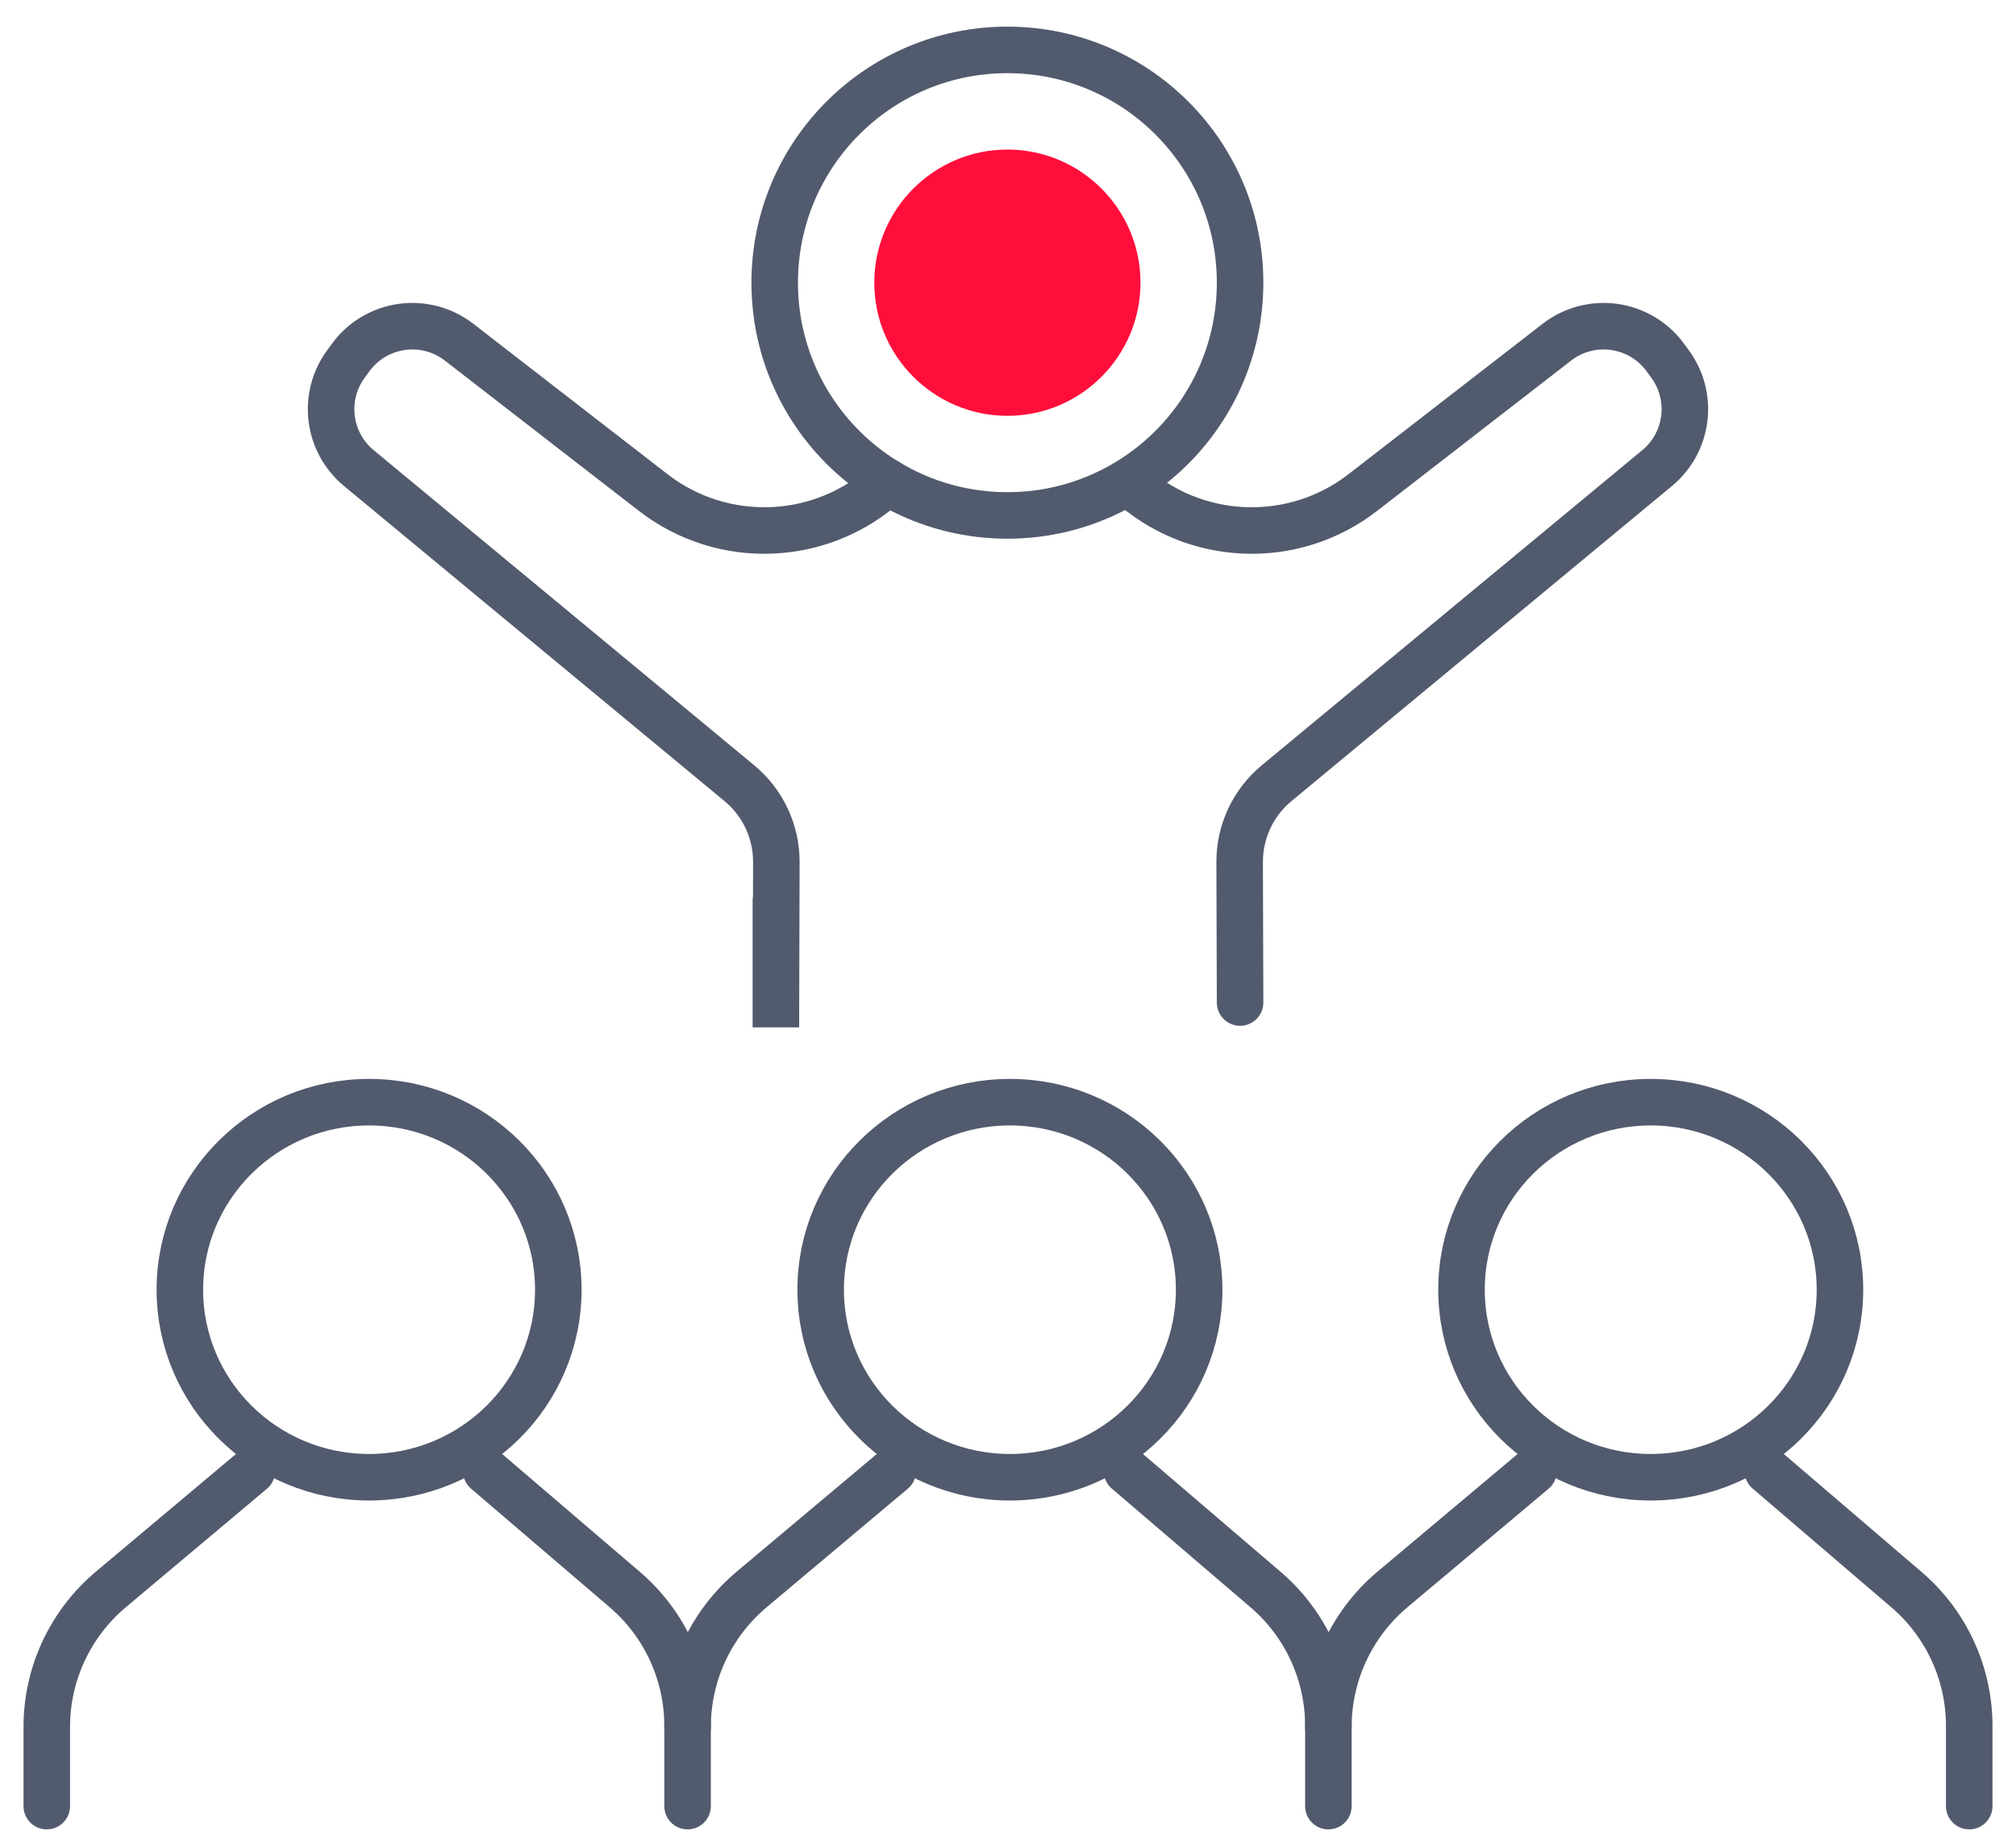
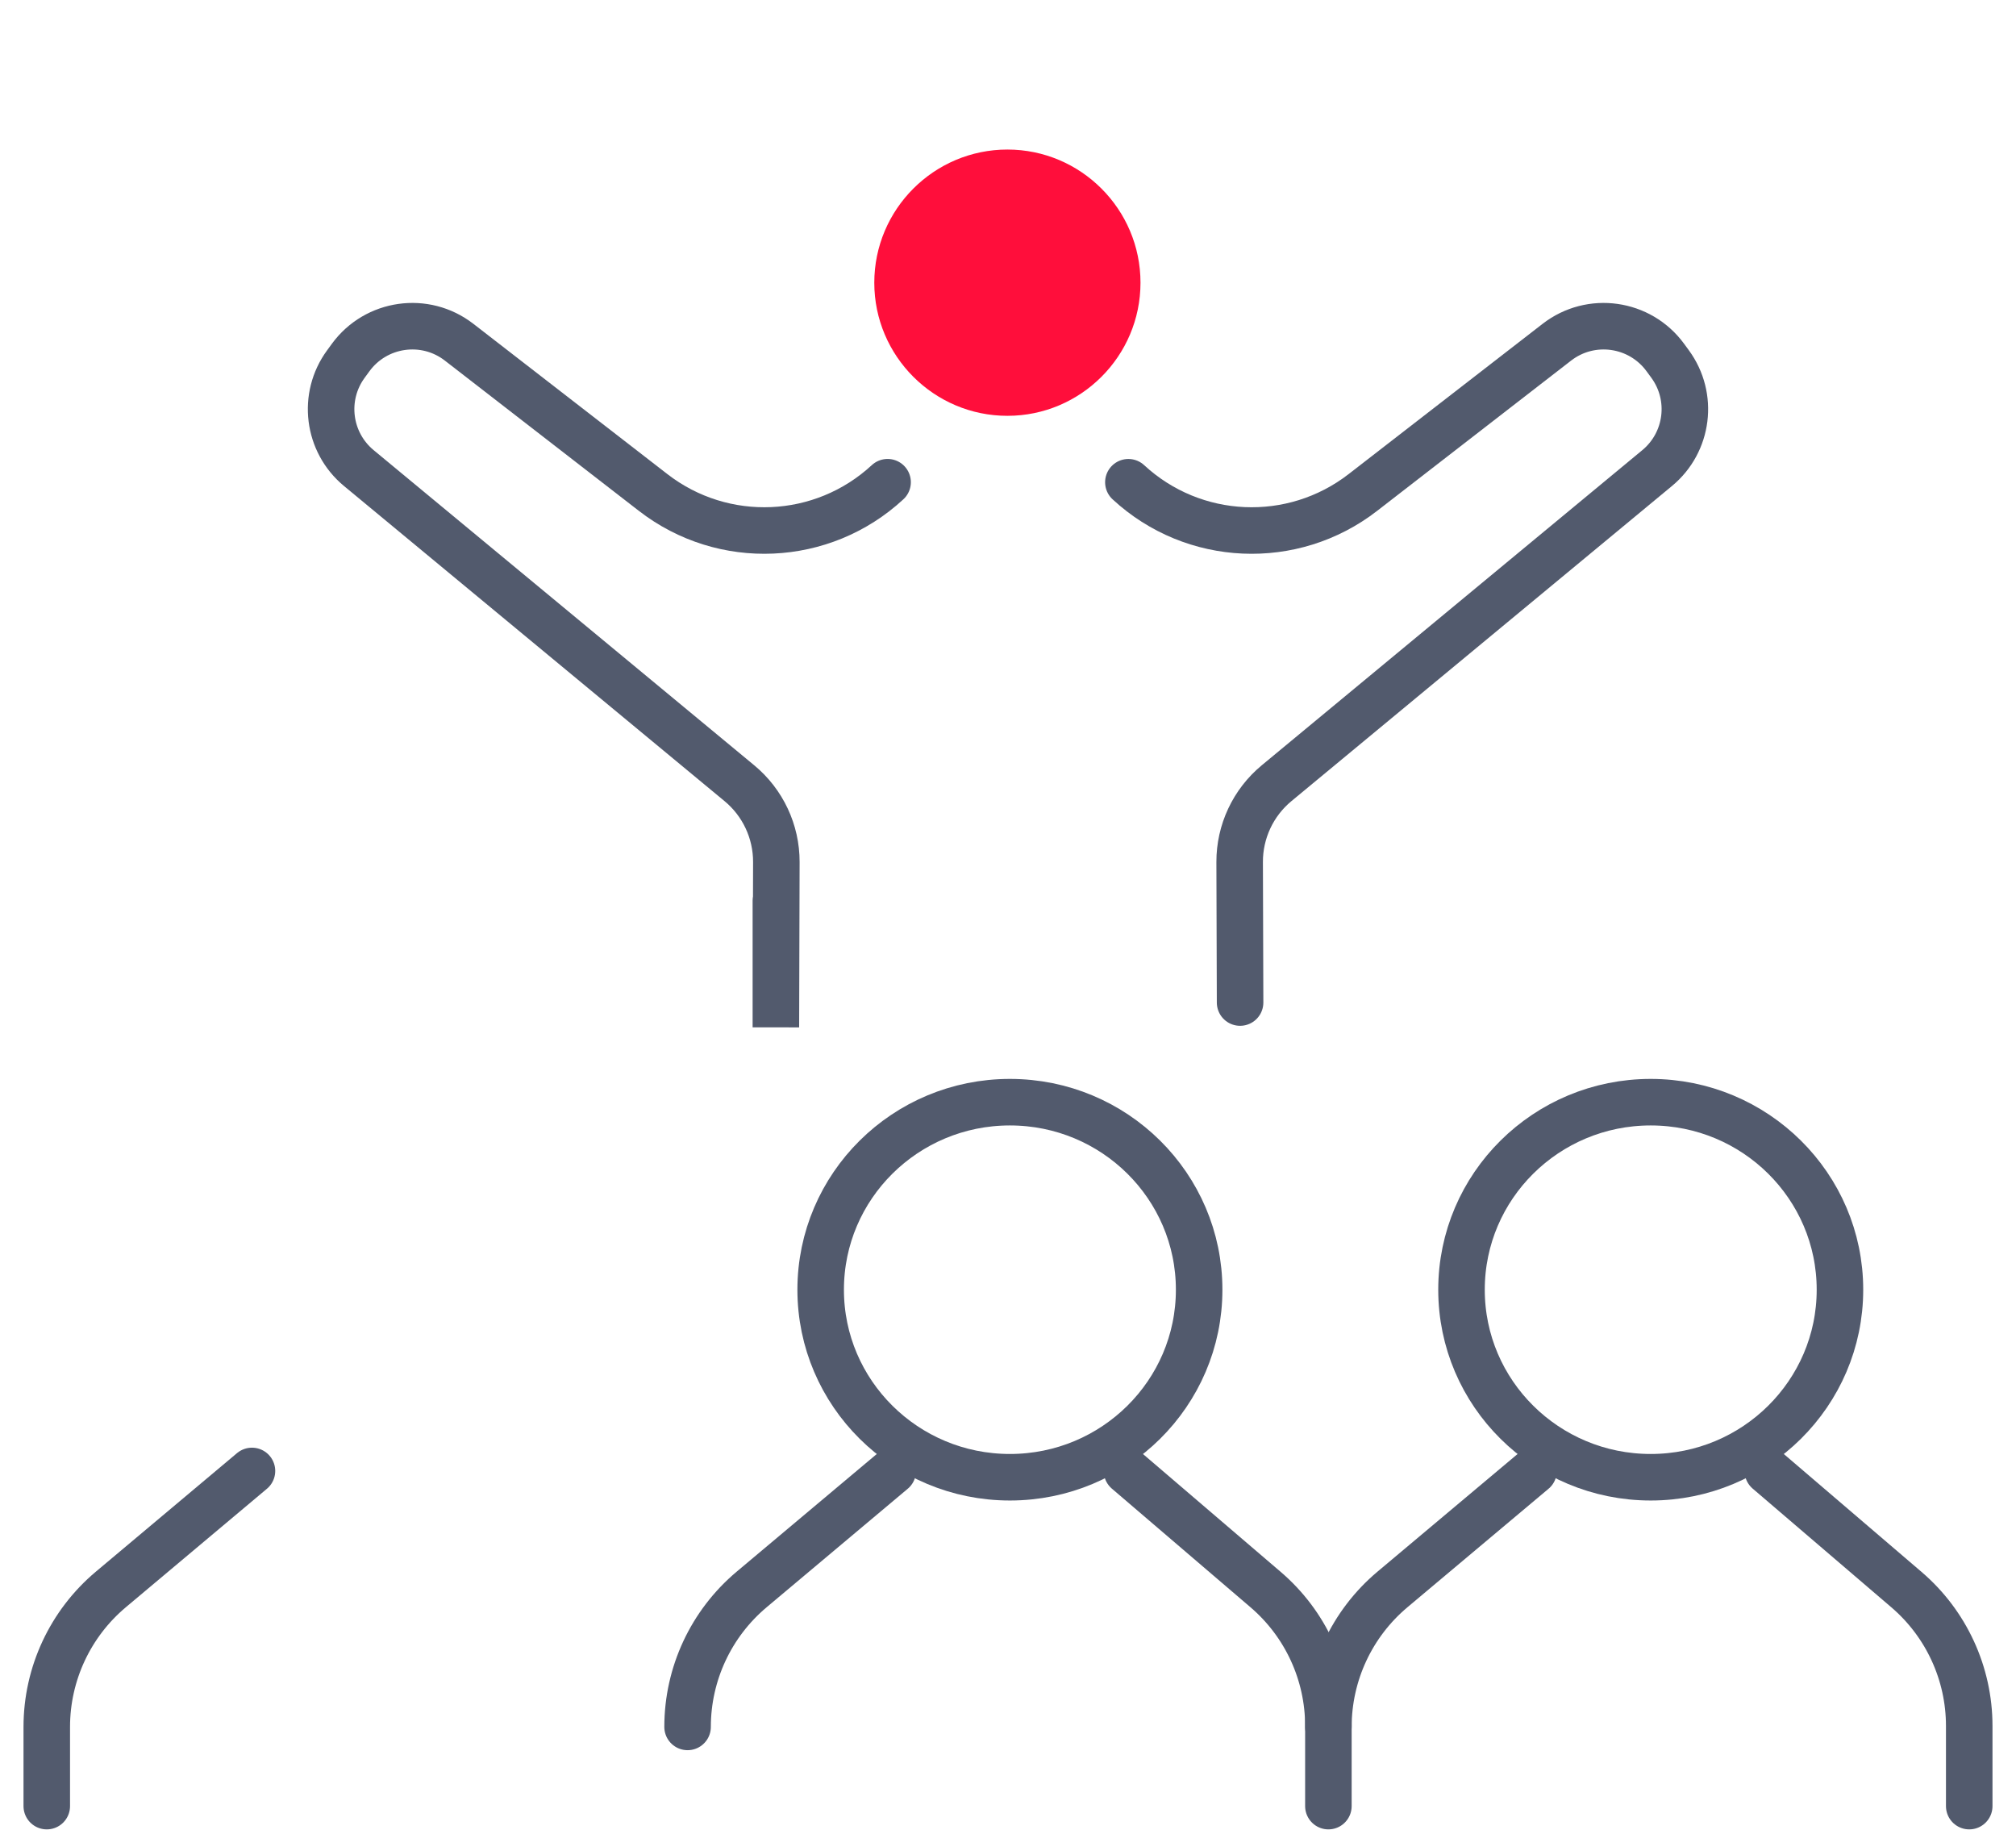
<svg xmlns="http://www.w3.org/2000/svg" width="65" height="59" viewBox="0 0 65 59" fill="none">
-   <path d="M15.675 47.419L20.145 51.244C21.43 52.343 22.169 53.949 22.169 55.639V58.224" stroke="#525A6D" stroke-width="1.5" stroke-linecap="round" stroke-linejoin="round" />
  <path d="M8.124 47.419L3.572 51.241C2.264 52.341 1.508 53.962 1.508 55.671V58.224" stroke="#525A6D" stroke-width="1.5" stroke-linecap="round" stroke-linejoin="round" />
-   <path d="M18.001 41.577C18.001 44.915 15.269 47.622 11.899 47.622C8.53 47.622 5.799 44.915 5.799 41.577C5.799 38.238 8.53 35.531 11.899 35.531C15.269 35.531 18.001 38.238 18.001 41.577Z" stroke="#525A6D" stroke-width="1.5" stroke-linecap="round" stroke-linejoin="round" />
  <path d="M36.336 47.419L40.806 51.244C42.091 52.343 42.83 53.949 42.83 55.639V58.224" stroke="#525A6D" stroke-width="1.5" stroke-linecap="round" stroke-linejoin="round" />
  <path d="M28.785 47.419L24.233 51.241C22.925 52.341 22.169 53.962 22.169 55.671" stroke="#525A6D" stroke-width="1.5" stroke-linecap="round" stroke-linejoin="round" />
  <path d="M38.663 41.577C38.663 44.915 35.931 47.622 32.561 47.622C29.192 47.622 26.46 44.915 26.46 41.577C26.46 38.238 29.192 35.531 32.561 35.531C35.931 35.531 38.663 38.238 38.663 41.577Z" stroke="#525A6D" stroke-width="1.5" stroke-linecap="round" stroke-linejoin="round" />
  <path d="M56.998 47.419L61.467 51.244C62.752 52.343 63.492 53.949 63.492 55.639V58.224" stroke="#525A6D" stroke-width="1.5" stroke-linecap="round" stroke-linejoin="round" />
  <path d="M49.446 47.419L44.894 51.241C43.586 52.341 42.83 53.962 42.83 55.671" stroke="#525A6D" stroke-width="1.5" stroke-linecap="round" stroke-linejoin="round" />
  <path d="M59.324 41.577C59.324 44.915 56.592 47.622 53.222 47.622C49.853 47.622 47.122 44.915 47.122 41.577C47.122 38.238 49.853 35.531 53.222 35.531C56.592 35.531 59.324 38.238 59.324 41.577Z" stroke="#525A6D" stroke-width="1.5" stroke-linecap="round" stroke-linejoin="round" />
  <path d="M25.016 29.032V33.118L25.031 27.789C25.033 26.806 24.596 25.875 23.84 25.249L11.569 15.089C10.564 14.258 10.381 12.787 11.152 11.736L11.305 11.526C12.124 10.406 13.706 10.182 14.803 11.032L21.058 15.876C23.32 17.629 26.518 17.489 28.618 15.545" stroke="#525A6D" stroke-width="1.5" stroke-linecap="round" />
-   <path d="M39.983 9.112C39.983 13.256 36.624 16.616 32.48 16.616C28.337 16.616 24.978 13.256 24.978 9.112C24.978 4.968 28.337 1.609 32.48 1.609C36.624 1.609 39.983 4.968 39.983 9.112Z" stroke="#525A6D" stroke-width="1.5" stroke-linecap="round" />
  <path d="M32.481 13.405C30.114 13.405 28.189 11.479 28.189 9.114C28.189 6.747 30.114 4.821 32.481 4.821C34.848 4.821 36.772 6.747 36.772 9.114C36.772 11.479 34.848 13.405 32.481 13.405Z" fill="#FF0E3B" />
  <path d="M39.983 32.319L39.969 27.789C39.966 26.808 40.403 25.875 41.159 25.249L53.43 15.089C54.435 14.258 54.618 12.789 53.848 11.736L53.694 11.526C52.875 10.406 51.293 10.182 50.196 11.032L43.941 15.877C41.679 17.629 38.481 17.489 36.381 15.546" stroke="#525A6D" stroke-width="1.5" stroke-linecap="round" />
</svg>